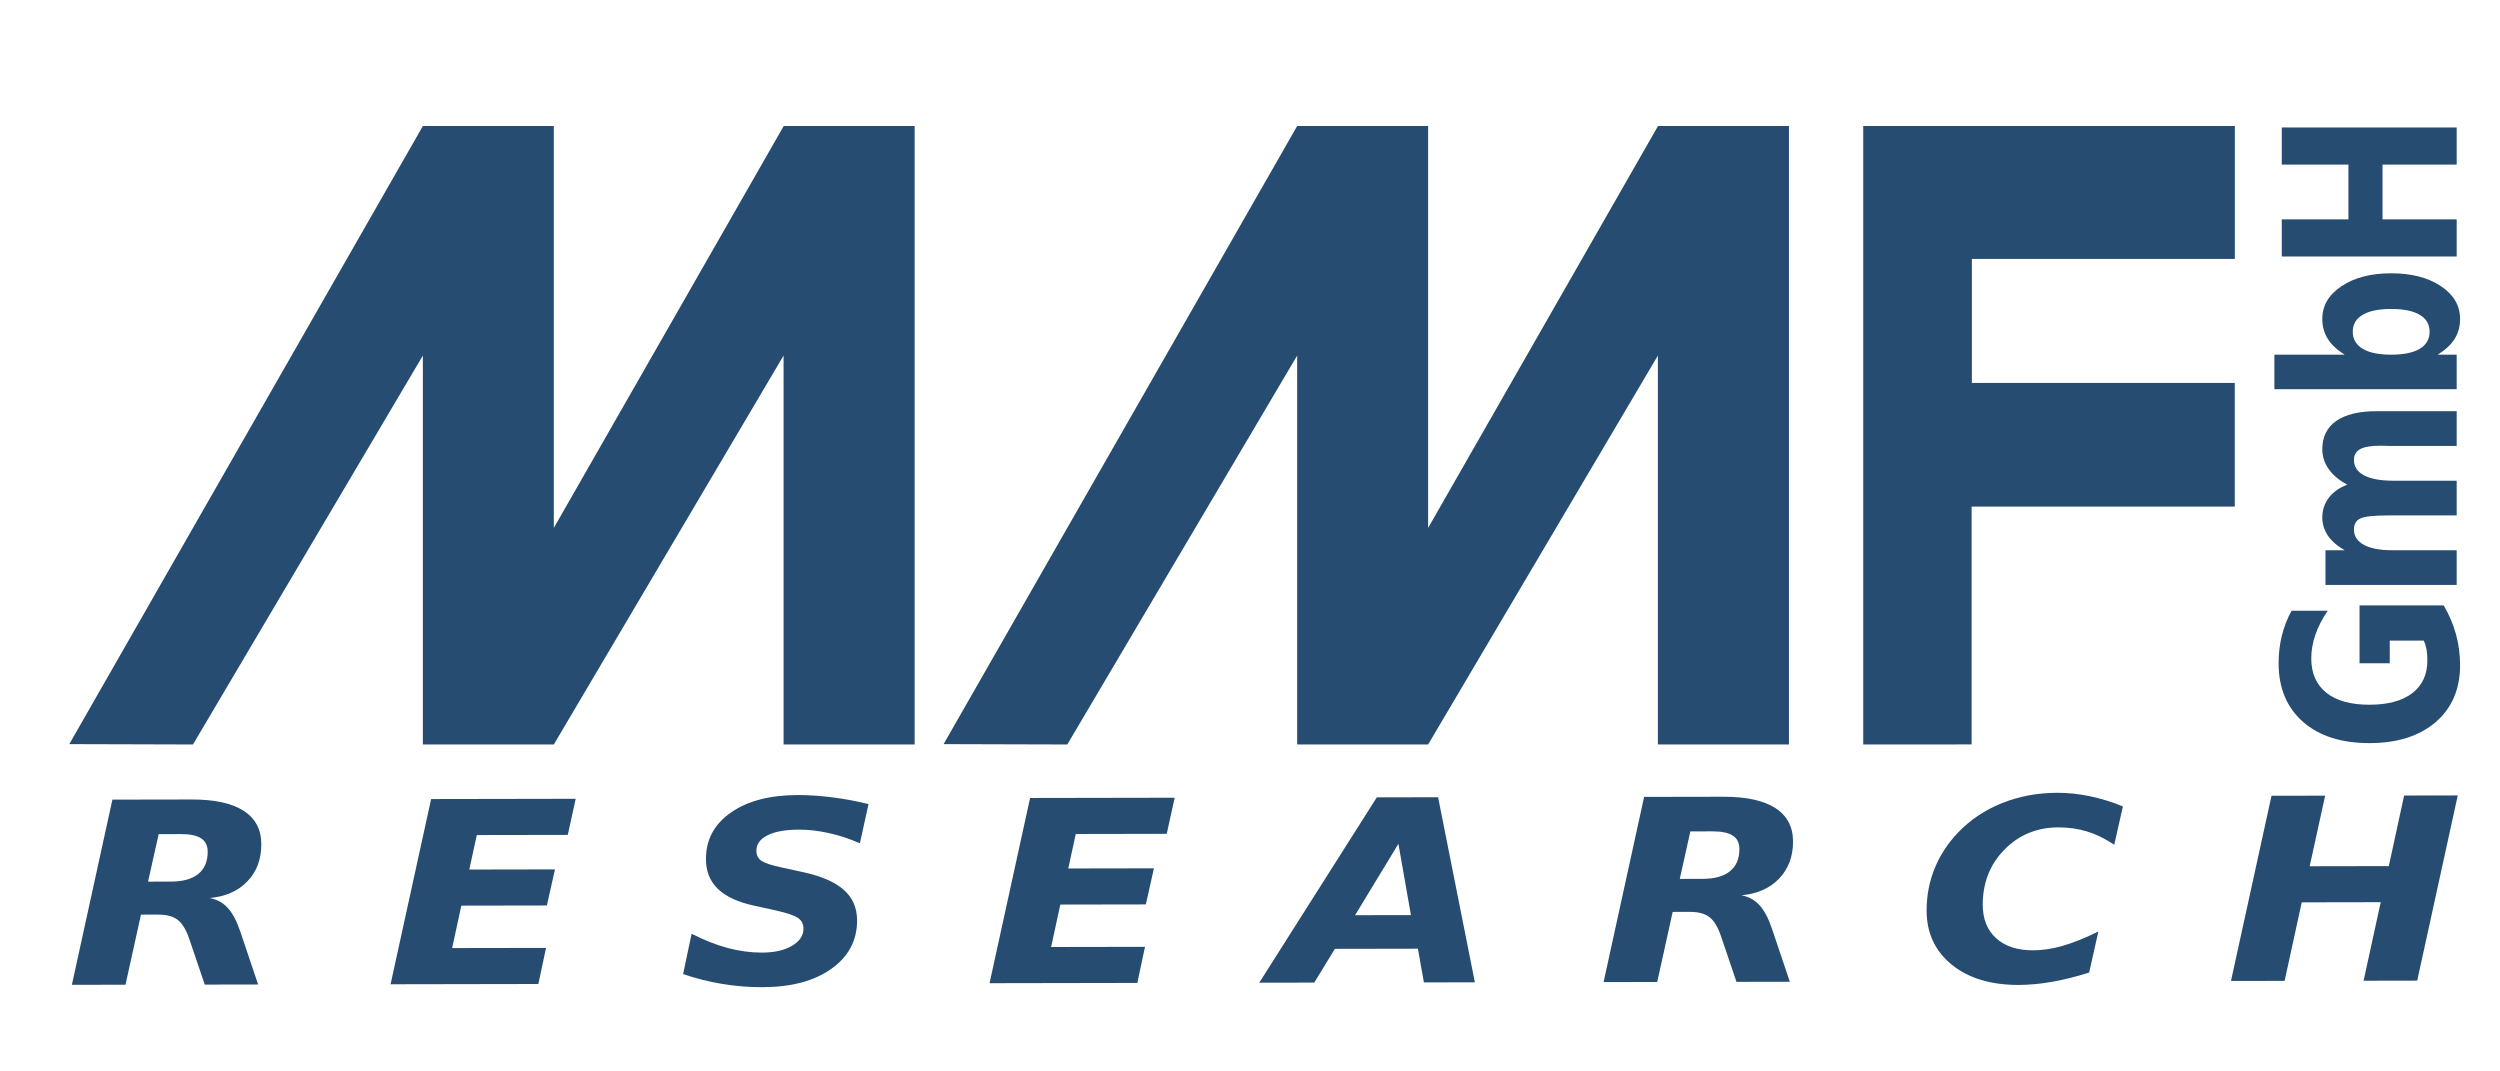
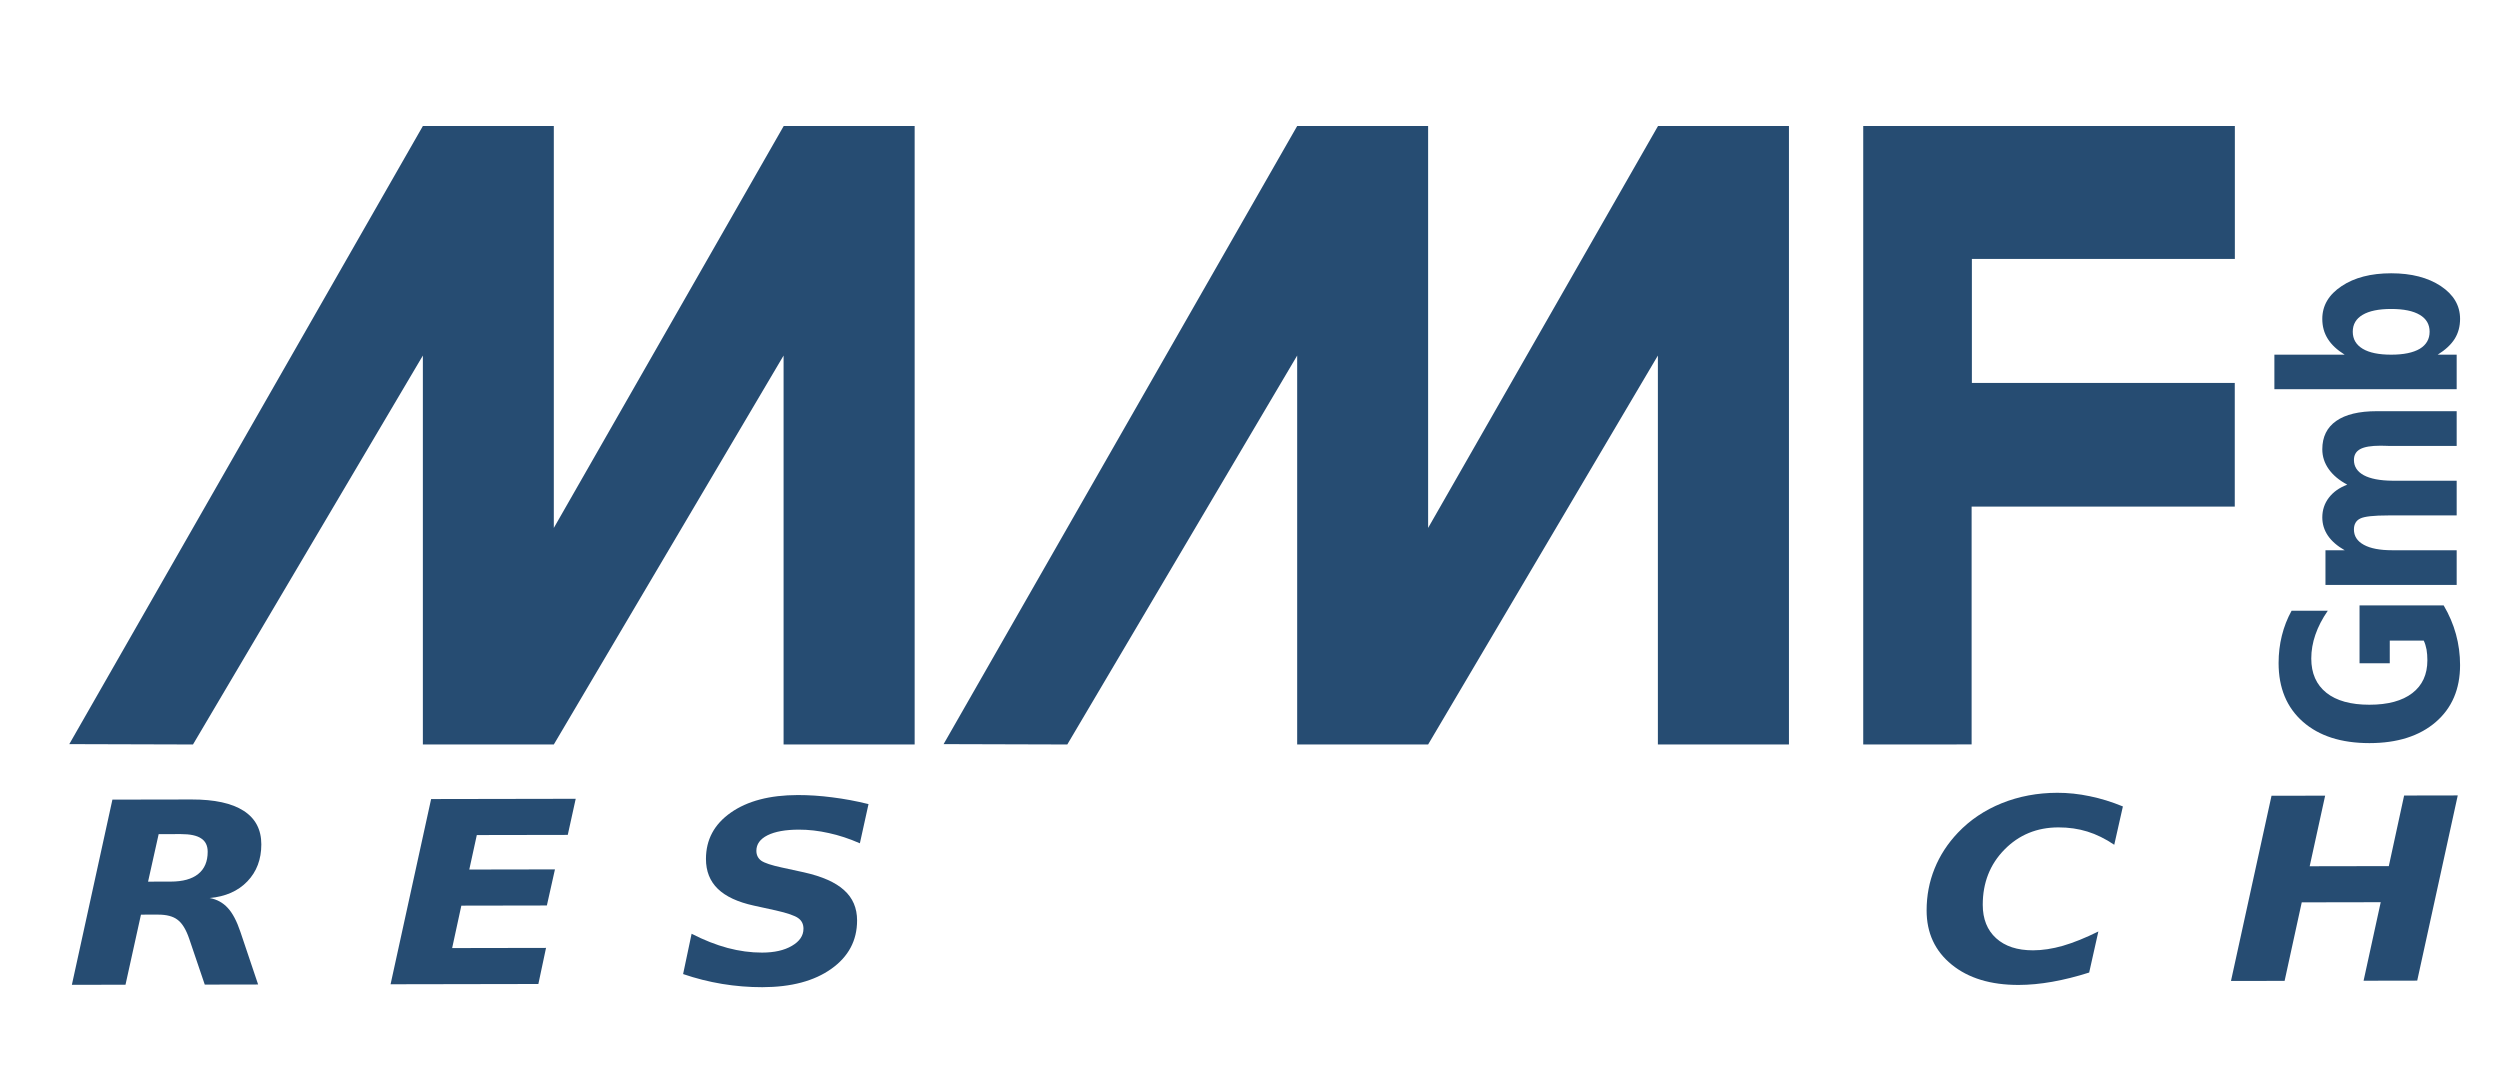
<svg xmlns="http://www.w3.org/2000/svg" xmlns:ns1="http://www.inkscape.org/namespaces/inkscape" xmlns:ns2="http://sodipodi.sourceforge.net/DTD/sodipodi-0.dtd" width="700" height="300" id="svg2" version="1.1" ns1:version="0.92.4 (5da689c313, 2019-01-14)" ns2:docname="MMF Research Logo (SVG Path).svg" viewBox="0 0 656.25 281.25">
  <defs id="defs4" />
  <ns2:namedview id="base" pagecolor="#ffffff" bordercolor="#666666" borderopacity="1.0" ns1:pageopacity="0.0" ns1:pageshadow="2" ns1:zoom="1.4142136" ns1:cx="361.02876" ns1:cy="154.87068" ns1:document-units="px" ns1:current-layer="g3001" showgrid="false" ns1:window-width="1920" ns1:window-height="1017" ns1:window-x="-8" ns1:window-y="-8" ns1:window-maximized="1" showguides="true" ns1:guide-bbox="true">
    <ns2:guide position="645.677,316.872" orientation="1,0" id="guide825" ns1:locked="false" />
    <ns2:guide position="685.452,475.971" orientation="1,0" id="guide827" ns1:locked="false" />
    <ns2:guide position="58.336,413.657" orientation="1,0" id="guide829" ns1:locked="false" />
  </ns2:namedview>
  <g ns1:label="Layer 1" ns1:groupmode="layer" id="layer1" transform="translate(0,-771.112)">
    <g id="g3905" transform="translate(0.125,36.527)">
      <g id="g2993">
        <g id="g3001" style="fill:#0070e0;fill-opacity:1">
          <path ns1:connector-curvature="0" id="path3002" d="m 110.878,767.667 -92.813,162.25 32.469,0.094 60.344,-102.094 v 102.094 h 34.375 l 60.312,-102.094 v 102.094 h 34.406 V 767.667 h -34.375 l -60.344,105.5 v -105.5 h -34.375 z" style="fill:#264c72;fill-opacity:1;stroke:none" ns1:export-xdpi="114.56184" ns1:export-ydpi="114.56184" />
          <path id="path3002-0" d="m 340.381,767.667 -92.812,162.25 32.469,0.094 60.344,-102.094 V 930.011 h 34.375 l 60.312,-102.094 V 930.011 h 34.406 V 767.667 h -34.375 L 374.756,873.167 V 767.667 h -34.375 z" style="fill:#264c72;fill-opacity:1;stroke:none" ns1:connector-curvature="0" ns1:export-xdpi="114.56184" ns1:export-ydpi="114.56184" />
          <path ns1:connector-curvature="0" id="path3811" d="m 488.972,930.011 v -162.344 h 97.553 v 34.888 h -69.031 v 32.545 h 69.009 v 32.472 H 517.425 v 62.425 z" style="fill:#264c72;fill-opacity:1;stroke:none" ns1:export-xdpi="114.56184" ns1:export-ydpi="114.56184" />
          <g aria-label="GmbH" transform="matrix(0,-0.907,1.102,0,-40.069,359.185)" style="font-style:normal;font-weight:normal;font-size:10.478px;line-height:0%;font-family:sans-serif;letter-spacing:0px;word-spacing:0px;fill:#264c72;fill-opacity:1;stroke:none;stroke-width:0.873" id="text3818">
            <path d="m -589.108,618.337 q -4.019,1.954 -8.344,2.93 -4.326,0.977 -8.93,0.977 -10.409,0 -16.493,-5.805 -6.084,-5.833 -6.084,-15.795 0,-10.074 6.195,-15.851 6.195,-5.777 16.968,-5.777 4.158,0 7.954,0.781 3.823,0.781 7.2,2.316 v 8.623 q -3.488,-1.981 -6.949,-2.958 -3.433,-0.977 -6.893,-0.977 -6.419,0 -9.907,3.6 -3.46,3.572 -3.46,10.242 0,6.614 3.349,10.214 3.349,3.6 9.516,3.6 1.674,0 3.098,-0.195 1.451,-0.223 2.595,-0.67 v -8.093 h -6.558 v -7.2 h 16.744 z" style="font-style:normal;font-variant:normal;font-weight:bold;font-stretch:normal;font-size:57.154px;line-height:1.25;font-family:Latha;-inkscape-font-specification:'Latha Bold';letter-spacing:-3.008px;fill:#264c72;fill-opacity:1;stroke-width:0.873" id="path845" ns1:connector-curvature="0" />
            <path d="m -554.163,595.37 q 1.898,-2.902 4.493,-4.409 2.623,-1.535 5.749,-1.535 5.386,0 8.205,3.321 2.819,3.321 2.819,9.656 v 19.033 h -10.047 v -16.298 q 0.028,-0.363 0.028,-0.753 0.028,-0.391 0.028,-1.116 0,-3.321 -0.977,-4.8 -0.977,-1.507 -3.154,-1.507 -2.847,0 -4.409,2.344 -1.535,2.344 -1.591,6.781 v 15.349 h -10.047 v -16.298 q 0,-5.191 -0.893,-6.67 -0.893,-1.507 -3.181,-1.507 -2.874,0 -4.437,2.372 -1.563,2.344 -1.563,6.726 v 15.377 h -10.047 v -31.256 h 10.047 v 4.577 q 1.842,-2.651 4.214,-3.991 2.4,-1.34 5.274,-1.34 3.237,0 5.721,1.563 2.484,1.563 3.767,4.381 z" style="font-style:normal;font-variant:normal;font-weight:bold;font-stretch:normal;font-size:57.154px;line-height:1.25;font-family:Latha;-inkscape-font-specification:'Latha Bold';letter-spacing:-3.008px;fill:#264c72;fill-opacity:1;stroke-width:0.873" id="path847" ns1:connector-curvature="0" />
            <path d="m -509.897,614.989 q 3.209,0 4.884,-2.344 1.702,-2.344 1.702,-6.809 0,-4.465 -1.702,-6.809 -1.674,-2.344 -4.884,-2.344 -3.209,0 -4.94,2.372 -1.702,2.344 -1.702,6.781 0,4.437 1.702,6.809 1.73,2.344 4.94,2.344 z m -6.642,-20.233 q 2.065,-2.735 4.577,-4.019 2.512,-1.312 5.777,-1.312 5.777,0 9.488,4.605 3.712,4.577 3.712,11.805 0,7.228 -3.712,11.833 -3.712,4.577 -9.488,4.577 -3.265,0 -5.777,-1.284 -2.512,-1.312 -4.577,-4.047 v 4.521 h -9.991 v -43.423 h 9.991 z" style="font-style:normal;font-variant:normal;font-weight:bold;font-stretch:normal;font-size:57.154px;line-height:1.25;font-family:Latha;-inkscape-font-specification:'Latha Bold';letter-spacing:-3.008px;fill:#264c72;fill-opacity:1;stroke-width:0.873" id="path849" ns1:connector-curvature="0" />
-             <path d="m -488.124,579.77 h 10.744 v 15.879 h 15.851 v -15.879 h 10.744 v 41.665 h -10.744 v -17.665 h -15.851 v 17.665 h -10.744 z" style="font-style:normal;font-variant:normal;font-weight:bold;font-stretch:normal;font-size:57.154px;line-height:1.25;font-family:Latha;-inkscape-font-specification:'Latha Bold';letter-spacing:-3.008px;fill:#264c72;fill-opacity:1;stroke-width:0.873" id="path851" ns1:connector-curvature="0" />
          </g>
          <g aria-label="R E S E A R C H" transform="matrix(1.12,-0.002,0,0.997,-40.069,297.941)" style="font-style:oblique;font-variant:normal;font-weight:bold;font-stretch:normal;font-size:69.77px;line-height:1.25;font-family:'DejaVu Sans';-inkscape-font-specification:'DejaVu Sans, Bold Oblique';font-variant-ligatures:normal;font-variant-caps:normal;font-variant-numeric:normal;font-feature-settings:normal;text-align:start;letter-spacing:0px;word-spacing:0px;writing-mode:lr-tb;text-anchor:start;fill:#264c72;fill-opacity:1;stroke:none;stroke-width:1.744" id="text4525">
            <path d="m 75.656,670.227 q 4.277,0 6.464,-1.992 2.22,-1.992 2.22,-5.844 0,-2.416 -1.534,-3.526 -1.502,-1.143 -4.767,-1.143 H 72.849 L 70.367,670.227 Z m -6.954,8.684 -3.624,18.446 H 52.509 l 9.501,-48.743 h 18.577 q 8.031,0 12.178,3.004 4.146,3.004 4.146,8.848 0,5.909 -3.265,9.729 -3.265,3.82 -8.848,4.375 2.547,0.522 4.244,2.612 1.698,2.057 2.971,6.334 l 4.146,13.843 H 83.655 l -3.657,-12.112 q -1.11,-3.624 -2.71,-4.962 -1.567,-1.371 -4.571,-1.371 z" style="font-style:oblique;font-variant:normal;font-weight:bold;font-stretch:normal;font-size:66.863px;font-family:'DejaVu Sans';-inkscape-font-specification:'DejaVu Sans, Bold Oblique';font-variant-ligatures:normal;font-variant-caps:normal;font-variant-numeric:normal;font-feature-settings:normal;text-align:start;writing-mode:lr-tb;text-anchor:start;stroke-width:1.744" id="path828" ns1:connector-curvature="0" />
            <path d="m 136.708,648.614 h 33.888 l -1.861,9.501 H 147.416 l -1.763,9.076 h 20.078 l -1.894,9.501 h -20.046 l -2.155,11.166 h 22.005 l -1.796,9.501 h -34.639 z" style="font-style:oblique;font-variant:normal;font-weight:bold;font-stretch:normal;font-size:66.863px;font-family:'DejaVu Sans';-inkscape-font-specification:'DejaVu Sans, Bold Oblique';font-variant-ligatures:normal;font-variant-caps:normal;font-variant-numeric:normal;font-feature-settings:normal;text-align:start;writing-mode:lr-tb;text-anchor:start;stroke-width:1.744" id="path830" ns1:connector-curvature="0" />
            <path d="m 239.222,650.149 -2.024,10.317 q -3.689,-1.828 -7.28,-2.71 -3.591,-0.914 -7.019,-0.914 -4.701,0 -7.346,1.469 -2.612,1.469 -2.612,4.081 0,1.665 1.143,2.612 1.175,0.914 4.799,1.796 l 5.158,1.273 q 6.464,1.632 9.468,4.734 3.036,3.069 3.036,7.966 0,7.933 -6.04,12.733 -6.007,4.799 -16.161,4.799 -4.734,0 -9.435,-0.881 -4.669,-0.881 -9.141,-2.612 l 1.992,-10.611 q 4.342,2.514 8.423,3.755 4.114,1.241 8.097,1.241 4.31,0 6.987,-1.763 2.71,-1.763 2.71,-4.505 0,-1.796 -1.208,-2.775 -1.208,-1.012 -5.289,-2.057 l -5.126,-1.273 q -5.681,-1.404 -8.456,-4.44 -2.775,-3.036 -2.775,-7.868 0,-7.607 5.811,-12.178 5.844,-4.603 15.704,-4.603 3.95,0 8.097,0.62 4.179,0.588 8.488,1.796 z" style="font-style:oblique;font-variant:normal;font-weight:bold;font-stretch:normal;font-size:66.863px;font-family:'DejaVu Sans';-inkscape-font-specification:'DejaVu Sans, Bold Oblique';font-variant-ligatures:normal;font-variant-caps:normal;font-variant-numeric:normal;font-feature-settings:normal;text-align:start;writing-mode:lr-tb;text-anchor:start;stroke-width:1.744" id="path832" ns1:connector-curvature="0" />
-             <path d="m 277.093,648.614 h 33.888 l -1.861,9.501 h -21.319 l -1.763,9.076 h 20.078 l -1.894,9.501 h -20.046 l -2.155,11.166 h 22.005 l -1.796,9.501 h -34.639 z" style="font-style:oblique;font-variant:normal;font-weight:bold;font-stretch:normal;font-size:66.863px;font-family:'DejaVu Sans';-inkscape-font-specification:'DejaVu Sans, Bold Oblique';font-variant-ligatures:normal;font-variant-caps:normal;font-variant-numeric:normal;font-feature-settings:normal;text-align:start;writing-mode:lr-tb;text-anchor:start;stroke-width:1.744" id="path834" ns1:connector-curvature="0" />
-             <path d="m 367.985,688.477 h -19.458 l -4.832,8.88 h -12.896 l 27.555,-48.743 h 14.365 l 8.619,48.743 h -11.949 z m -14.724,-8.848 h 13.092 l -2.938,-18.773 z" style="font-style:oblique;font-variant:normal;font-weight:bold;font-stretch:normal;font-size:66.863px;font-family:'DejaVu Sans';-inkscape-font-specification:'DejaVu Sans, Bold Oblique';font-variant-ligatures:normal;font-variant-caps:normal;font-variant-numeric:normal;font-feature-settings:normal;text-align:start;writing-mode:lr-tb;text-anchor:start;stroke-width:1.744" id="path836" ns1:connector-curvature="0" />
-             <path d="m 434.652,670.227 q 4.277,0 6.464,-1.992 2.22,-1.992 2.22,-5.844 0,-2.416 -1.534,-3.526 -1.502,-1.143 -4.767,-1.143 h -5.191 l -2.481,12.504 z m -6.954,8.684 -3.624,18.446 h -12.569 l 9.501,-48.743 h 18.577 q 8.031,0 12.178,3.004 4.146,3.004 4.146,8.848 0,5.909 -3.265,9.729 -3.265,3.82 -8.848,4.375 2.547,0.522 4.244,2.612 1.698,2.057 2.971,6.334 l 4.146,13.843 h -12.504 l -3.657,-12.112 q -1.11,-3.624 -2.71,-4.962 -1.567,-1.371 -4.571,-1.371 z" style="font-style:oblique;font-variant:normal;font-weight:bold;font-stretch:normal;font-size:66.863px;font-family:'DejaVu Sans';-inkscape-font-specification:'DejaVu Sans, Bold Oblique';font-variant-ligatures:normal;font-variant-caps:normal;font-variant-numeric:normal;font-feature-settings:normal;text-align:start;writing-mode:lr-tb;text-anchor:start;stroke-width:1.744" id="path838" ns1:connector-curvature="0" />
            <path d="m 525.315,695.072 q -4.505,1.6 -8.652,2.416 -4.146,0.816 -7.868,0.816 -9.827,0 -15.704,-5.387 -5.877,-5.387 -5.877,-14.267 0,-5.844 1.861,-11.002 1.861,-5.191 5.485,-9.468 4.277,-5.028 10.284,-7.738 6.04,-2.71 12.994,-2.71 3.787,0 7.607,0.914 3.82,0.881 7.77,2.71 l -2.024,10.088 q -3.134,-2.383 -6.301,-3.493 -3.167,-1.11 -6.791,-1.11 -7.542,0 -12.635,5.811 -5.093,5.811 -5.093,14.528 0,5.615 3.134,8.815 3.134,3.199 8.652,3.199 3.297,0 6.987,-1.175 3.722,-1.208 8.325,-3.755 z" style="font-style:oblique;font-variant:normal;font-weight:bold;font-stretch:normal;font-size:66.863px;font-family:'DejaVu Sans';-inkscape-font-specification:'DejaVu Sans, Bold Oblique';font-variant-ligatures:normal;font-variant-caps:normal;font-variant-numeric:normal;font-feature-settings:normal;text-align:start;writing-mode:lr-tb;text-anchor:start;stroke-width:1.744" id="path840" ns1:connector-curvature="0" />
            <path d="m 568.051,648.614 h 12.569 l -3.624,18.577 h 18.544 l 3.591,-18.577 h 12.569 l -9.501,48.743 h -12.569 l 4.016,-20.666 h -18.511 l -4.016,20.666 h -12.569 z" style="font-style:oblique;font-variant:normal;font-weight:bold;font-stretch:normal;font-size:66.863px;font-family:'DejaVu Sans';-inkscape-font-specification:'DejaVu Sans, Bold Oblique';font-variant-ligatures:normal;font-variant-caps:normal;font-variant-numeric:normal;font-feature-settings:normal;text-align:start;writing-mode:lr-tb;text-anchor:start;stroke-width:1.744" id="path842" ns1:connector-curvature="0" />
          </g>
        </g>
      </g>
    </g>
  </g>
</svg>